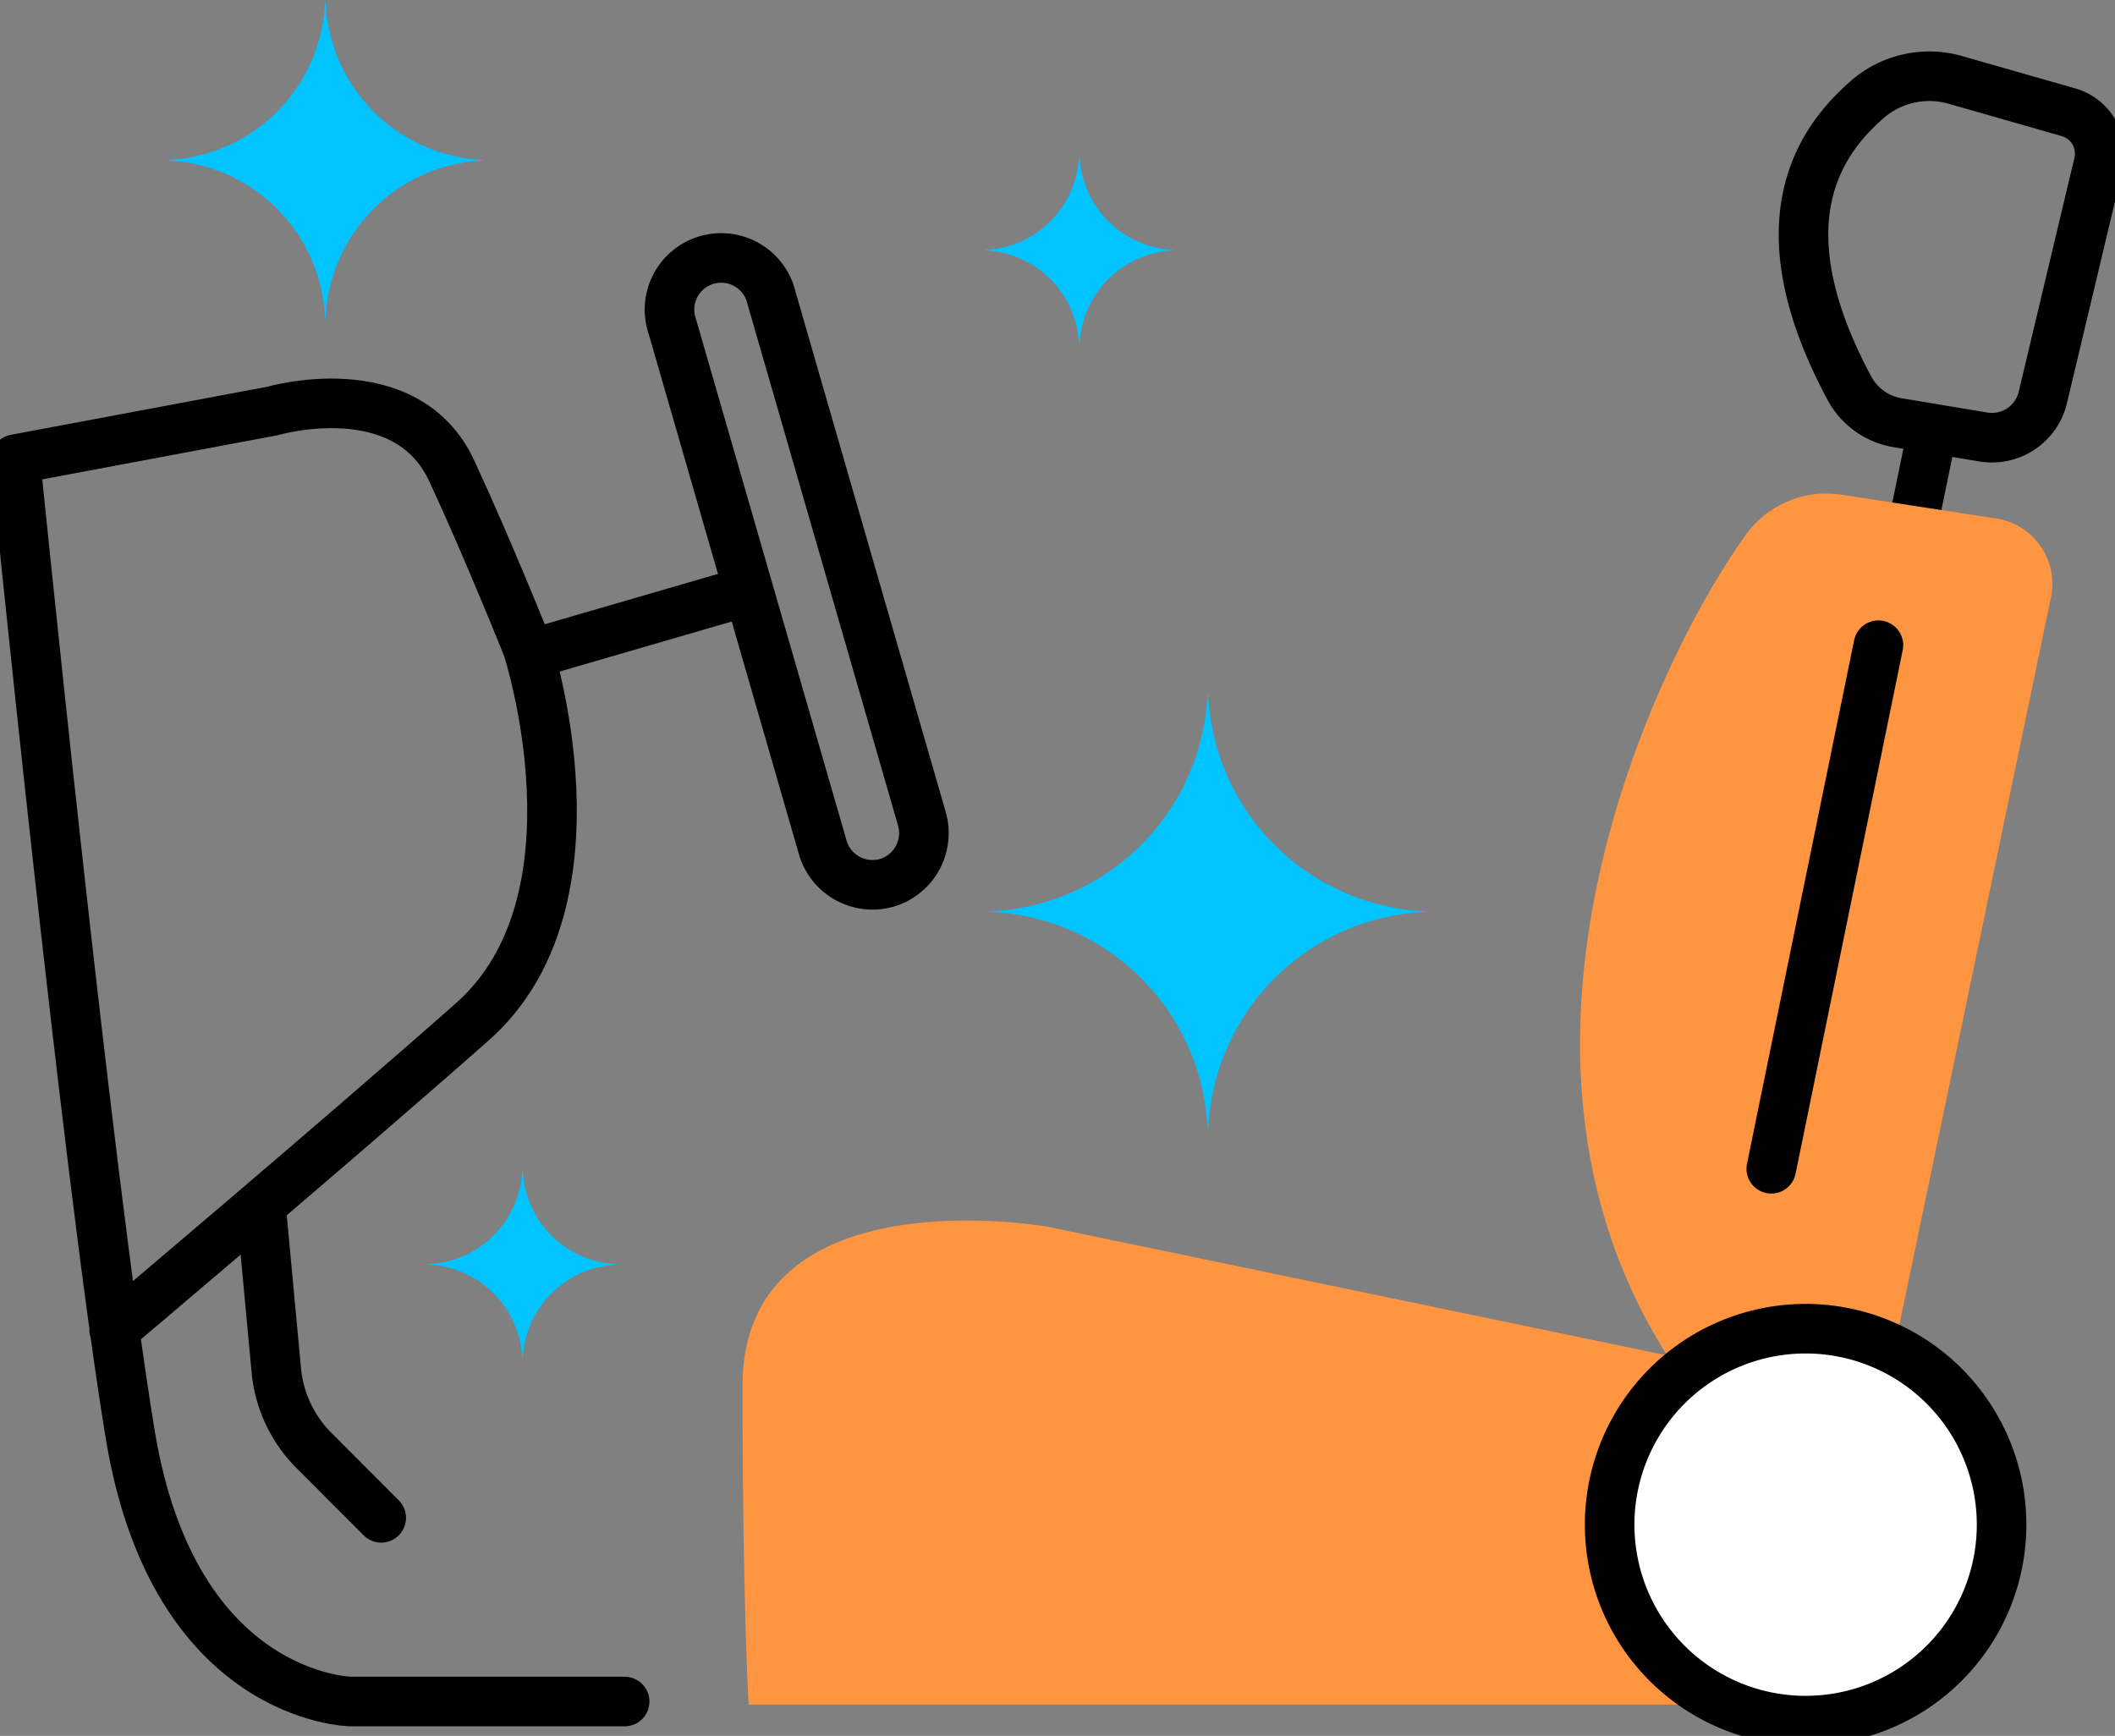
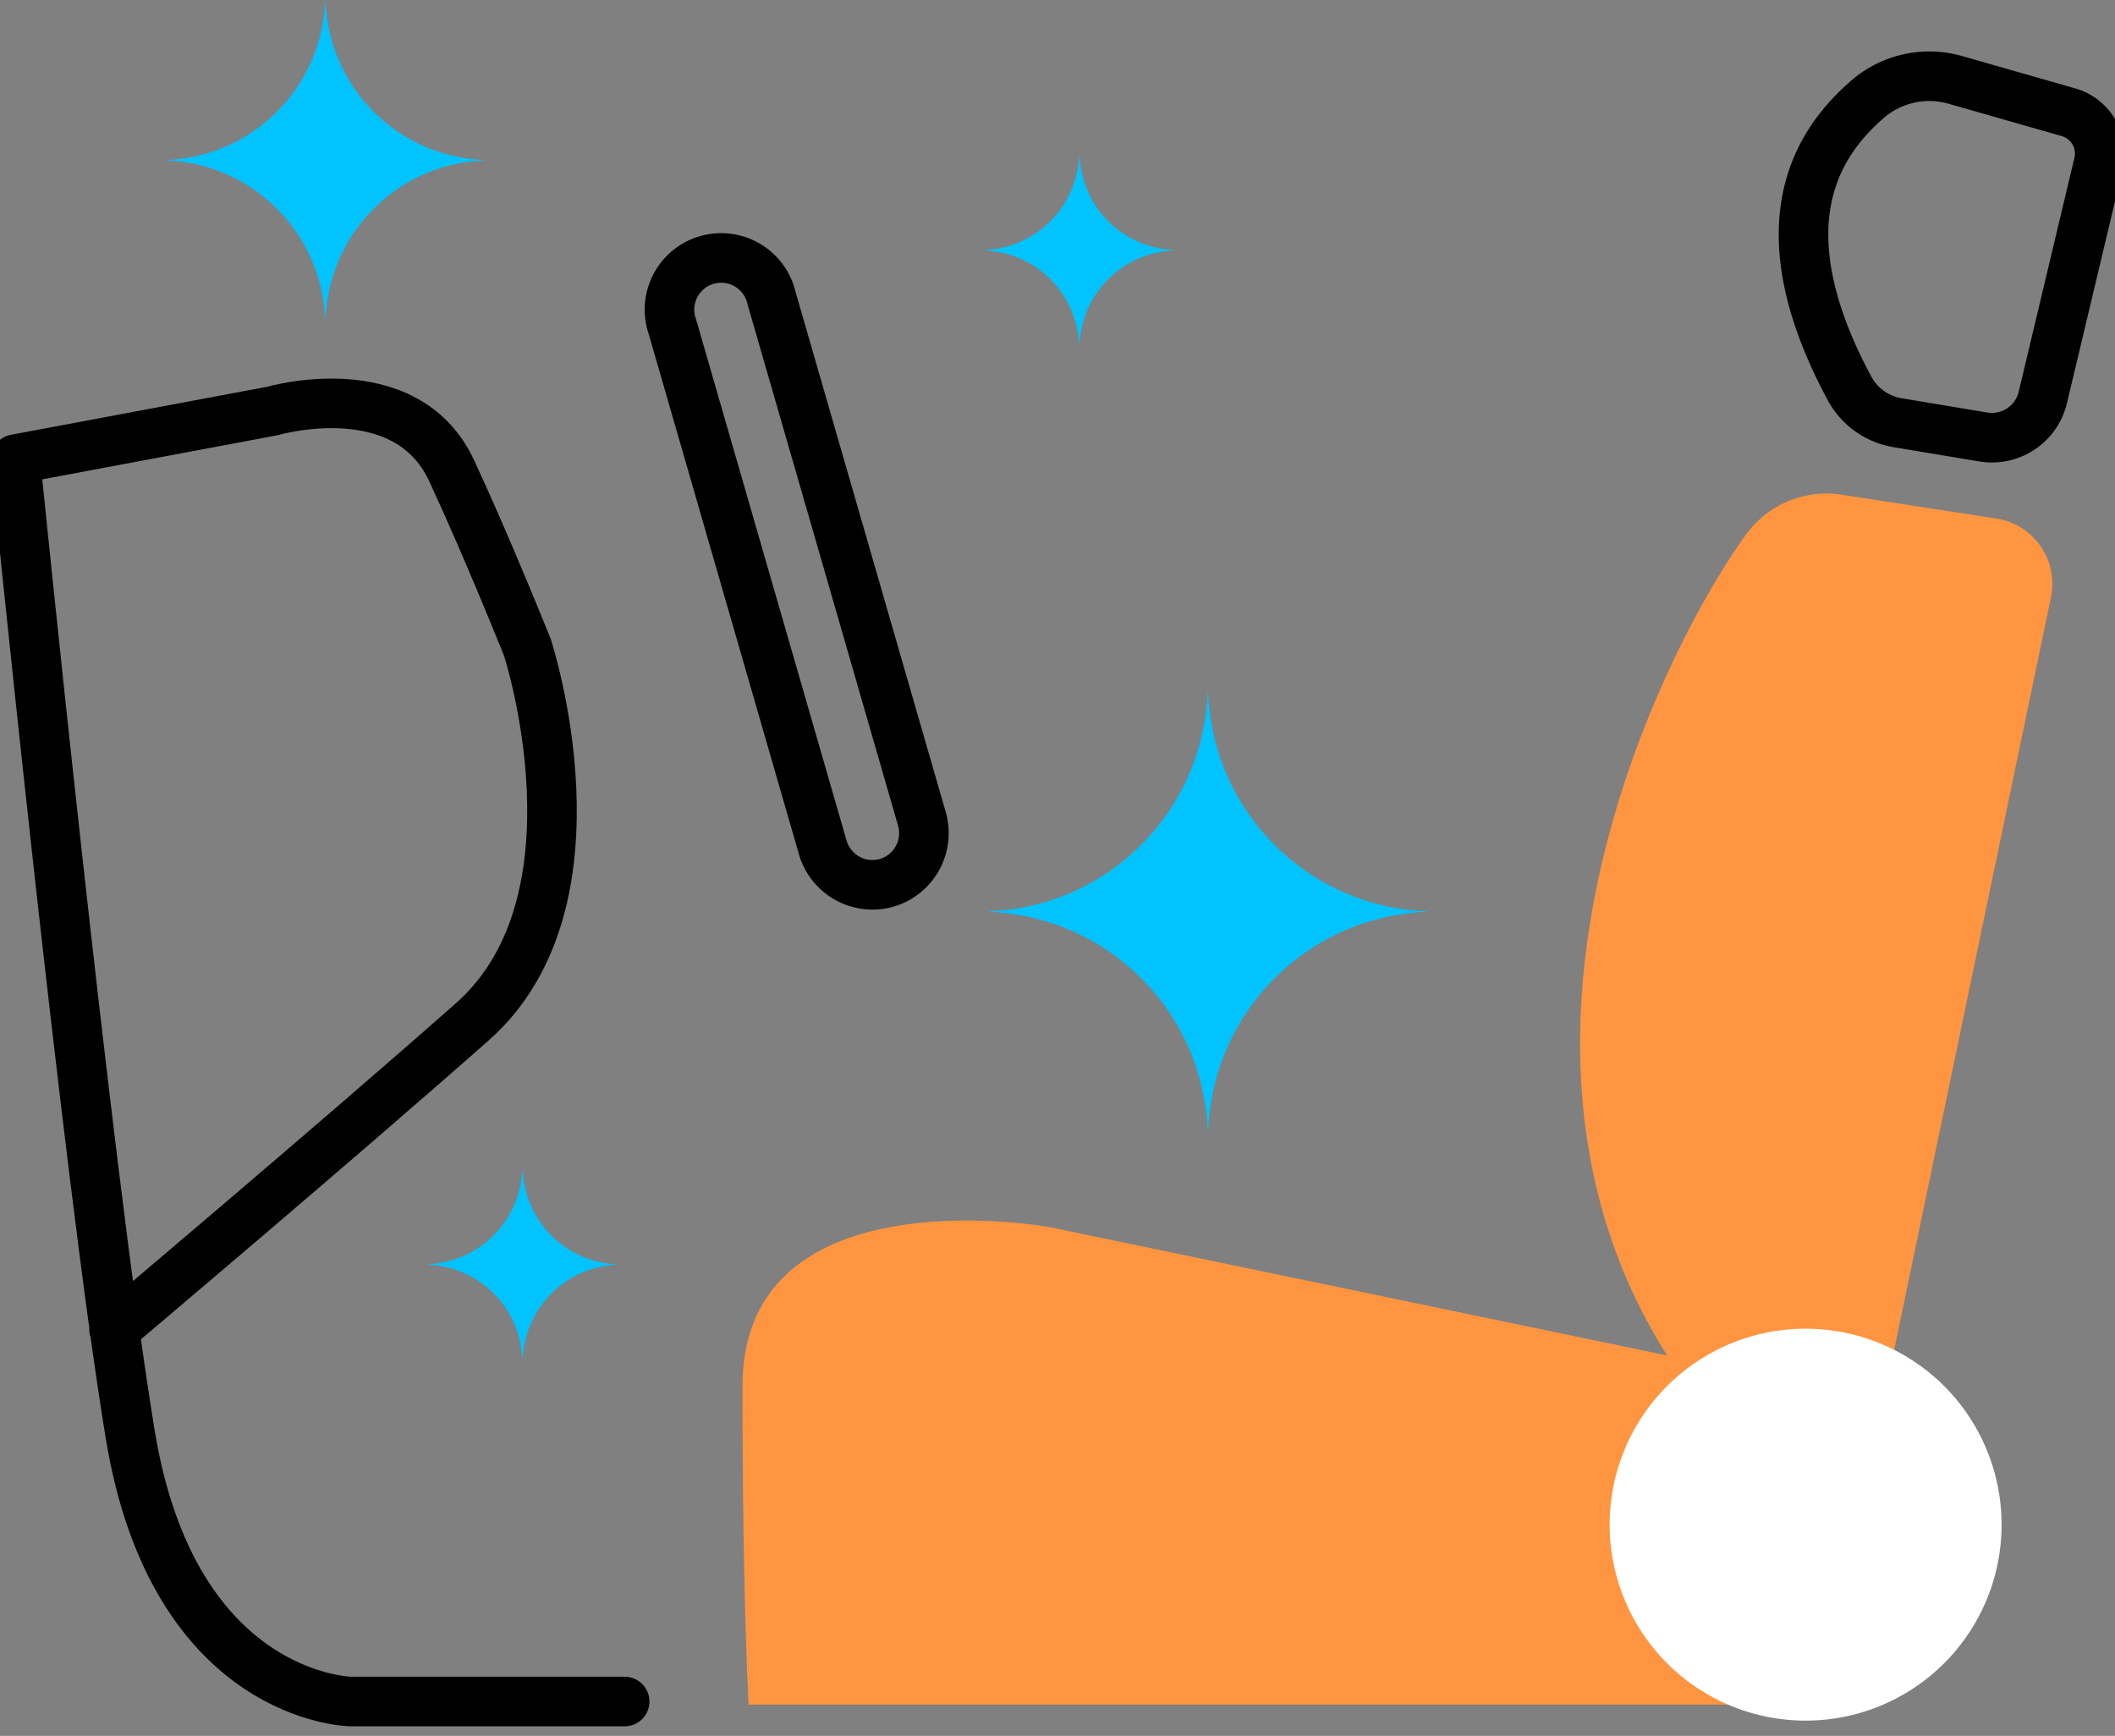
<svg xmlns="http://www.w3.org/2000/svg" width="64" height="52.528" viewBox="0 0 64 52.528">
  <rect x="0" y="0" width="64" height="52.528" fill="#808080" stroke="none" />
  <defs>
    <clipPath id="clip-path">
      <rect id="Rectangle_3310" data-name="Rectangle 3310" width="64" height="52.528" fill="none" />
    </clipPath>
  </defs>
  <g id="Group_5155" data-name="Group 5155" transform="translate(0 0)">
-     <line id="Line_118" data-name="Line 118" x1="0.463" y2="2.247" transform="translate(57.954 13.316)" fill="none" stroke="#000" stroke-linecap="round" stroke-linejoin="round" stroke-width="1.5" />
    <g id="Group_5154" data-name="Group 5154" transform="translate(0 0)">
      <g id="Group_5153" data-name="Group 5153" clip-path="url(#clip-path)">
        <path id="Path_28891" data-name="Path 28891" d="M36.536,60.81H68.964L75.946,27.3a2,2,0,0,0-1.654-2.38L69.613,24.2a3.01,3.01,0,0,0-2.9,1.21c-2.743,3.817-8.323,15.478-2.382,24.835L45.616,46.357s-9.265-1.668-9.265,4.818.185,9.635.185,9.635" transform="translate(-13.883 -9.23)" fill="#ff9540" />
        <path id="Path_28892" data-name="Path 28892" d="M90.665,70.977a5.93,5.93,0,1,1-5.93-5.929,5.93,5.93,0,0,1,5.93,5.929" transform="translate(-30.097 -24.842)" fill="#fff" />
-         <path id="Path_28893" data-name="Path 28893" d="M90.665,70.977a5.93,5.93,0,1,1-5.93-5.929A5.93,5.93,0,0,1,90.665,70.977Z" transform="translate(-30.097 -24.842)" fill="none" stroke="#000" stroke-linecap="round" stroke-linejoin="round" stroke-width="1.5" />
        <path id="Path_28894" data-name="Path 28894" d="M95.538,13.454l1.685-7.077a1.3,1.3,0,0,0-.91-1.555l-3.4-.972a2.86,2.86,0,0,0-2.65.554C88.776,5.681,87,8.176,89.688,13.178a2.029,2.029,0,0,0,1.449,1.038l2.6.433A1.583,1.583,0,0,0,95.538,13.454Z" transform="translate(-33.722 -1.426)" fill="none" stroke="#000" stroke-linecap="round" stroke-linejoin="round" stroke-width="1.5" />
        <path id="Path_28895" data-name="Path 28895" d="M19.188,59.029H10.9s-5.35-.069-6.67-8.06S.75,21.436.75,21.436l7.783-1.459s4.03-1.181,5.42,1.807c1.1,2.367,2.293,5.351,2.293,5.351s2.5,7.643-1.668,11.326-10.84,9.311-10.84,9.311" transform="translate(-0.286 -7.541)" fill="none" stroke="#000" stroke-linecap="round" stroke-linejoin="round" stroke-width="1.5" />
-         <line id="Line_119" data-name="Line 119" y1="1.784" x2="6.138" transform="translate(16.353 17.925)" fill="none" stroke="#000" stroke-linecap="round" stroke-linejoin="round" stroke-width="1.5" />
        <path id="Path_28896" data-name="Path 28896" d="M39.368,31.591h0a1.568,1.568,0,0,1-1.936-1.069L32.883,14.767a1.564,1.564,0,1,1,3-.867l4.549,15.756A1.568,1.568,0,0,1,39.368,31.591Z" transform="translate(-12.535 -4.877)" fill="none" stroke="#000" stroke-linecap="round" stroke-linejoin="round" stroke-width="1.5" />
-         <path id="Path_28897" data-name="Path 28897" d="M12.817,59.468l.436,4.672A3.951,3.951,0,0,0,14.4,66.607L16.43,68.64" transform="translate(-4.895 -22.711)" fill="none" stroke="#000" stroke-linecap="round" stroke-linejoin="round" stroke-width="1.5" />
-         <line id="Line_120" data-name="Line 120" x1="3.242" y2="15.843" transform="translate(53.599 19.524)" fill="none" stroke="#000" stroke-linecap="round" stroke-linejoin="round" stroke-width="1.5" />
        <path id="Path_28898" data-name="Path 28898" d="M61.411,40.479l.279.02-.279.019A6.883,6.883,0,0,0,55.027,46.9l-.02.279-.02-.279A6.883,6.883,0,0,0,48.6,40.518l-.279-.019.279-.02a6.882,6.882,0,0,0,6.384-6.384l.02-.279.02.279a6.882,6.882,0,0,0,6.384,6.384" transform="translate(-18.455 -12.914)" fill="#00c3ff" />
        <path id="Path_28899" data-name="Path 28899" d="M17.543,4.83l.237.019-.237.018A4.994,4.994,0,0,0,12.949,9.46l-.018.236-.019-.236A4.993,4.993,0,0,0,8.32,4.866l-.237-.018L8.32,4.83A4.993,4.993,0,0,0,12.913.236L12.931,0l.018.236A4.993,4.993,0,0,0,17.543,4.83" transform="translate(-3.087 0)" fill="#00c3ff" />
        <path id="Path_28900" data-name="Path 28900" d="M53.741,10.446l.2.02-.2.02a2.973,2.973,0,0,0-2.664,2.664l-.02.2-.02-.2a2.973,2.973,0,0,0-2.665-2.664l-.2-.02.2-.02a2.973,2.973,0,0,0,2.665-2.664l.02-.2.02.2a2.973,2.973,0,0,0,2.664,2.664" transform="translate(-18.397 -2.895)" fill="#00c3ff" />
        <path id="Path_28901" data-name="Path 28901" d="M26.48,60.1l.2.02-.2.02A2.972,2.972,0,0,0,23.816,62.8l-.02.2-.02-.2a2.973,2.973,0,0,0-2.665-2.664l-.2-.02.2-.02a2.973,2.973,0,0,0,2.665-2.664l.02-.2.02.2A2.972,2.972,0,0,0,26.48,60.1" transform="translate(-7.985 -21.856)" fill="#00c3ff" />
      </g>
    </g>
  </g>
</svg>